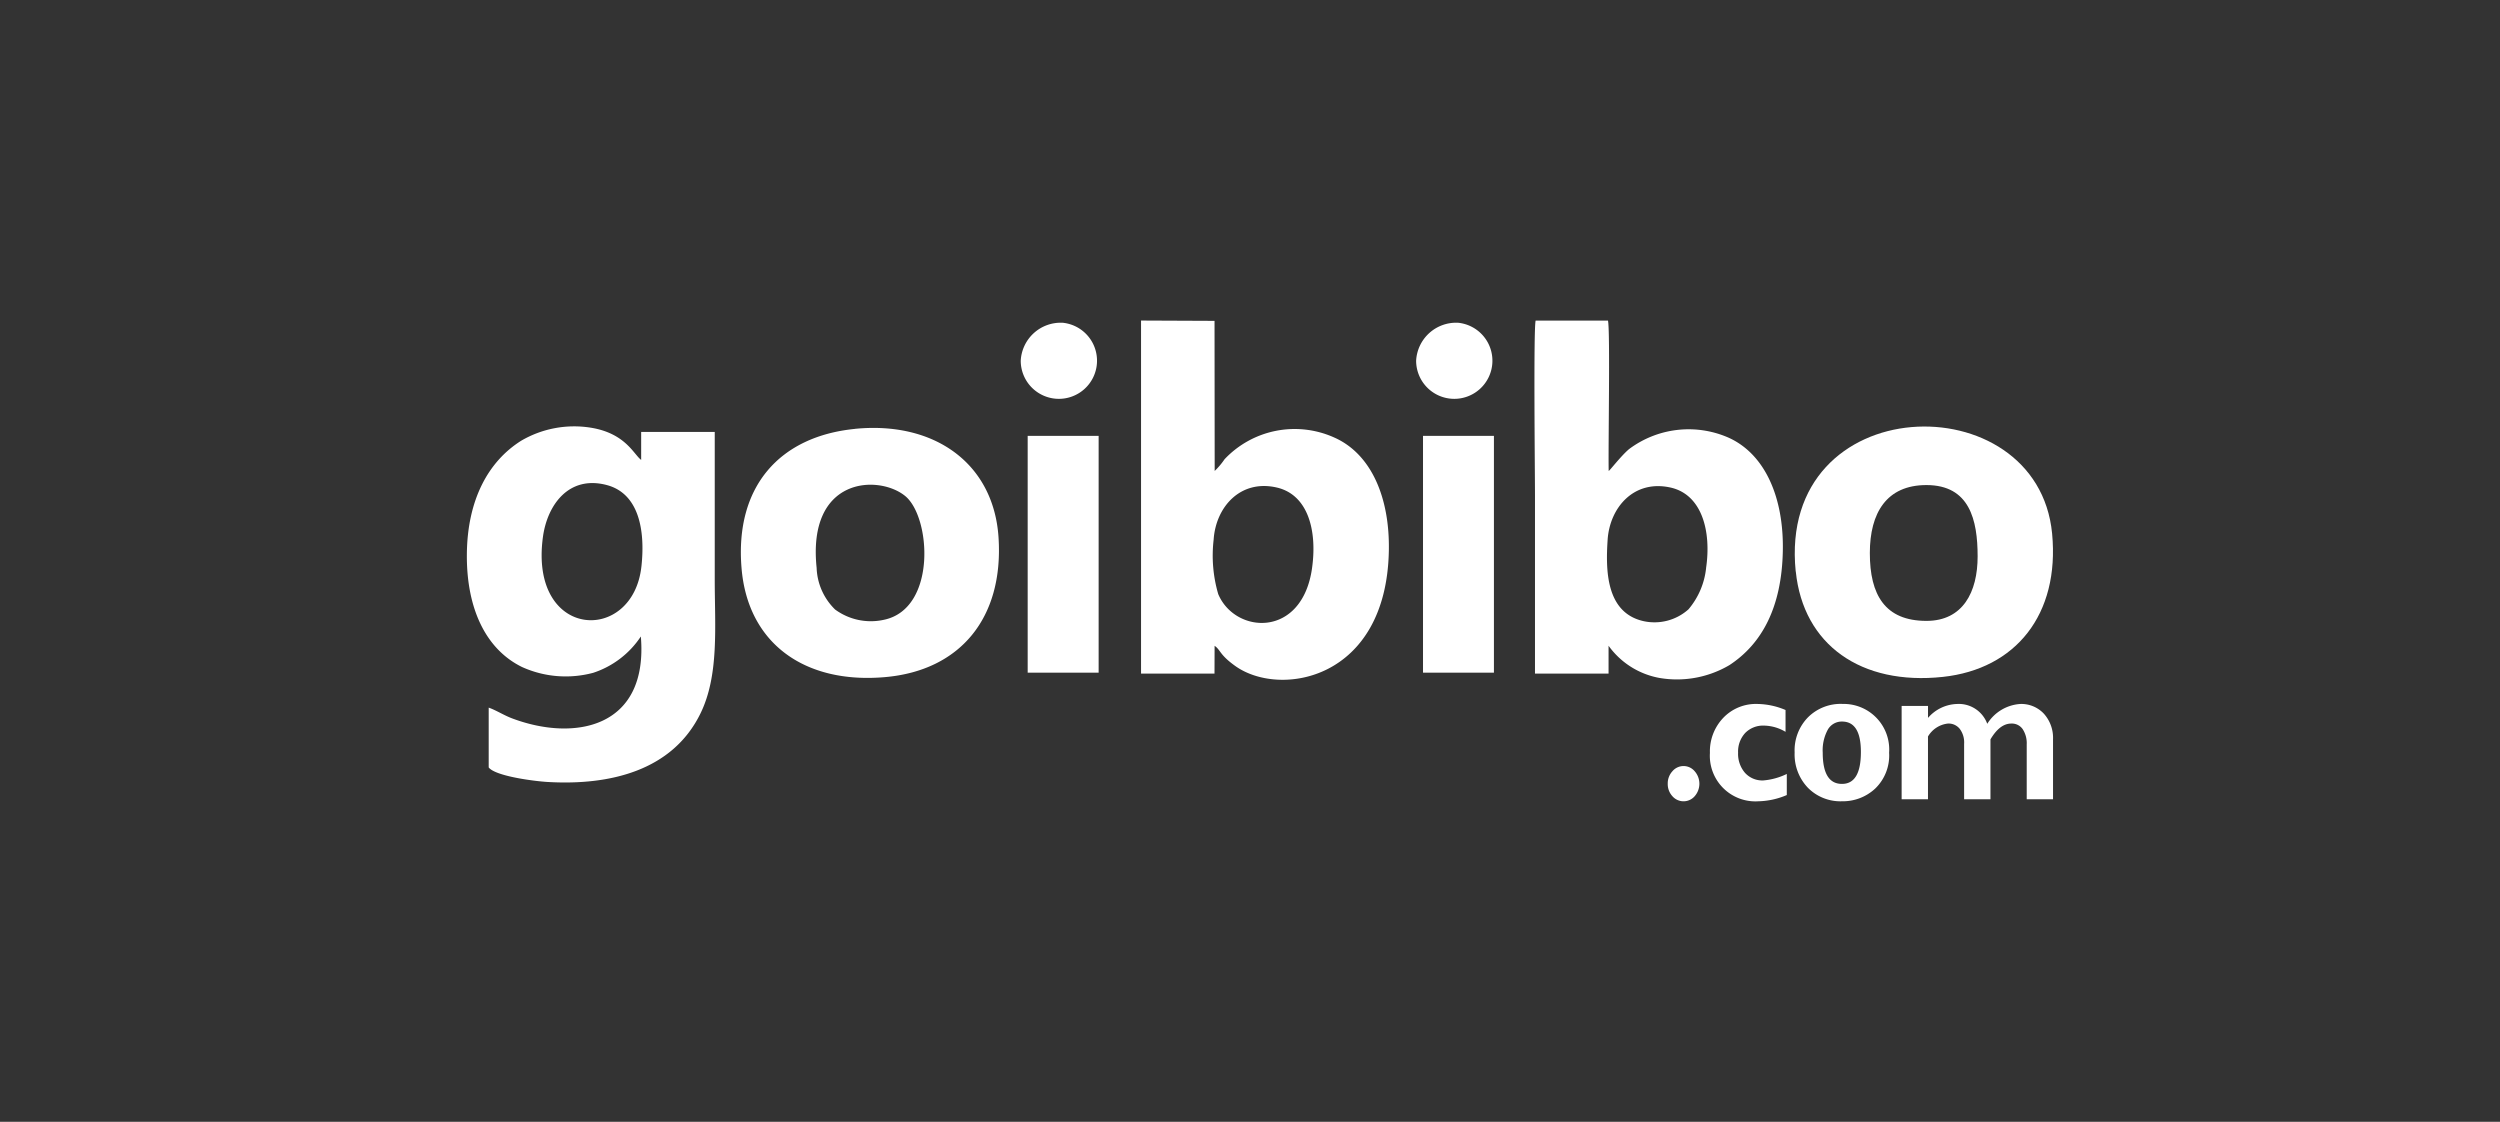
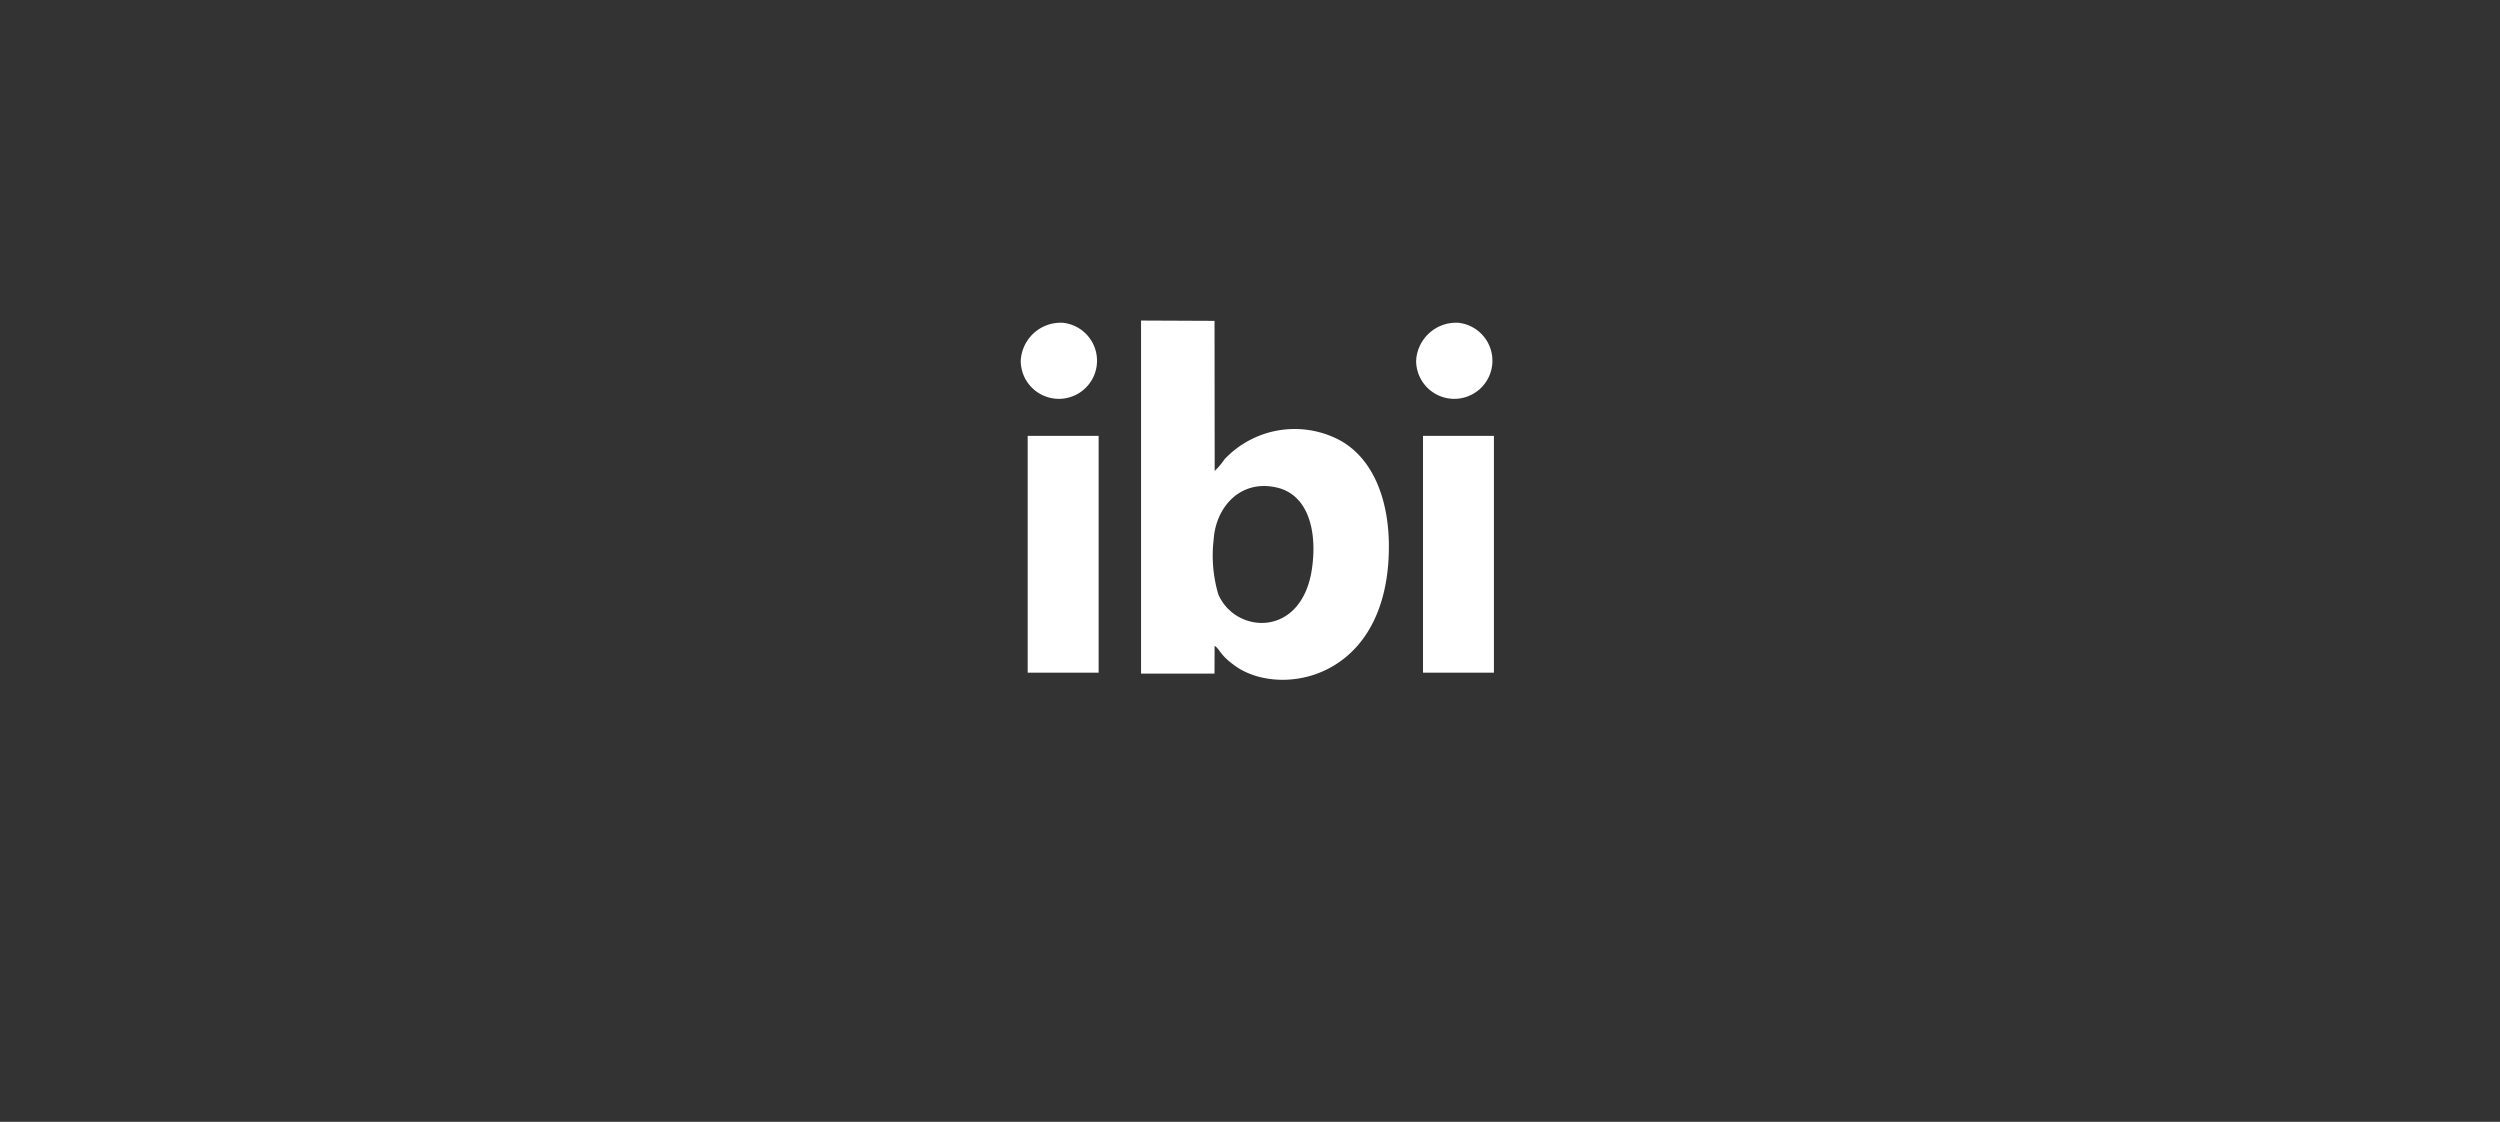
<svg xmlns="http://www.w3.org/2000/svg" width="156" height="70" viewBox="0 0 156 70">
  <rect x="0" y="0" width="156" height="70" fill="#333333" stroke="none" />
  <defs>
    <style>
            .cls-2{fill:#fff;fill-rule:evenodd}
        </style>
  </defs>
  <g id="Group_26" data-name="Group 26" transform="translate(.043)">
    <g id="Group_10" data-name="Group 10" transform="translate(29.089 20)">
      <path id="Path_1" d="M85.087 46.9a2.38 2.38 0 1 1-2.62 2.365 2.5 2.5 0 0 1 2.62-2.365zM82.9 53.958h4.428v14.775H82.9V53.958z" class="cls-2" data-name="Path 1" transform="translate(-47.905 -46.76)" />
-       <path id="Path_2" d="M61.836 61.656c-.524 4.881-7.026 4.6-6.145-1.841.271-1.987 1.613-3.864 3.99-3.229 1.935.516 2.412 2.69 2.156 5.071zm-.036 4.376c.48 5.723-4.141 6.583-8.042 5.108-.512-.193-.986-.505-1.452-.667v3.731c.412.542 2.813.856 3.664.907 3.895.231 7.8-.7 9.547-4.268 1.175-2.39.894-5.447.894-8.332v-9.24H61.82v1.744c-.469-.344-.98-1.679-3.192-2.018a6.551 6.551 0 0 0-4.286.816c-2.054 1.287-3.379 3.687-3.399 7.127-.019 3.4 1.211 5.907 3.445 7a6.618 6.618 0 0 0 4.44.36 5.684 5.684 0 0 0 2.972-2.268z" class="cls-2" data-name="Path 2" transform="translate(-50.943 -46.317)" />
-       <path id="Path_3" d="M122.463 62.217a4.741 4.741 0 0 1-1.1 2.578 3.179 3.179 0 0 1-2.819.734c-2.346-.537-2.349-3.207-2.226-5.074.132-2.008 1.634-3.767 3.923-3.26 1.984.442 2.554 2.764 2.22 5.022zm-10.678 6.59h4.591v-1.74a5.01 5.01 0 0 0 3.185 2.011 6.449 6.449 0 0 0 4.354-.8c2.048-1.337 3.268-3.64 3.335-7.124.068-3.313-1.094-6.04-3.389-7.072a6.2 6.2 0 0 0-6.216.723c-.527.457-1.164 1.3-1.261 1.358-.035-1.421.1-8.757-.044-9.386h-4.515c-.138.6-.04 9.533-.04 10.953v11.077z" class="cls-2" data-name="Path 3" transform="translate(-45.134 -46.773)" />
      <path id="Path_4" d="M100.016 62.217c-.615 4.408-4.807 4.124-5.856 1.626a8.567 8.567 0 0 1-.285-3.4c.13-2.011 1.652-3.771 3.933-3.25 1.966.451 2.533 2.7 2.208 5.02zm-10.674 6.59h4.586l.006-1.736c.38.258.3.557 1.3 1.267 2.795 1.985 9.416.869 9.573-7.186.067-3.313-1.089-6.067-3.43-7.088a6.012 6.012 0 0 0-6.82 1.364 4.56 4.56 0 0 1-.618.733l-.009-9.366-4.586-.02v22.032z" class="cls-2" data-name="Path 4" transform="translate(-47.275 -46.773)" />
-       <path id="Path_5" d="M134.8 64.972c-2.582 0-3.535-1.619-3.532-4.236 0-2.5 1.043-4.239 3.532-4.239 2.691 0 3.194 2.17 3.194 4.451 0 2.223-.916 4.024-3.194 4.024zm-8.153-3.083c.467 4.584 4.081 7.124 9.178 6.578 4.533-.487 7.3-3.879 6.817-8.945-.906-9.458-17.158-9.046-16 2.367z" class="cls-2" data-name="Path 5" transform="translate(-43.722 -46.229)" />
-       <path id="Path_6" d="M71.279 61.656c-.594-5.694 3.878-5.83 5.525-4.484 1.612 1.318 1.972 7.023-1.314 7.721a3.768 3.768 0 0 1-3.058-.638 3.808 3.808 0 0 1-1.153-2.6zm2.382-8.671c-4.655.464-7.5 3.56-7.066 8.7.389 4.67 3.92 7.23 8.954 6.788 4.668-.407 7.421-3.674 7.079-8.744-.314-4.589-3.99-7.241-8.968-6.747z" class="cls-2" data-name="Path 6" transform="translate(-49.453 -46.221)" />
-       <path id="Path_7" fill="#fff" d="M119.4 73.6a1.12 1.12 0 0 1 .291-.777.906.906 0 0 1 1.391 0 1.181 1.181 0 0 1 0 1.556.92.92 0 0 1-1.391 0 1.114 1.114 0 0 1-.291-.779zm7.429-.61v1.317a4.761 4.761 0 0 1-1.766.389 2.844 2.844 0 0 1-3.031-3.016 3.031 3.031 0 0 1 .835-2.193 2.811 2.811 0 0 1 2.122-.864 4.657 4.657 0 0 1 1.762.377v1.363a2.7 2.7 0 0 0-1.338-.389 1.562 1.562 0 0 0-1.179.459 1.709 1.709 0 0 0-.444 1.232 1.814 1.814 0 0 0 .431 1.257 1.462 1.462 0 0 0 1.135.474 4.11 4.11 0 0 0 1.473-.406zm3.446-4.367a2.844 2.844 0 0 1 2.939 3.044 2.866 2.866 0 0 1-.869 2.236 2.965 2.965 0 0 1-2.07.793 2.847 2.847 0 0 1-2.13-.845 3.008 3.008 0 0 1-.827-2.2 2.951 2.951 0 0 1 .845-2.206 2.891 2.891 0 0 1 2.113-.826zm0 4.988q1.177 0 1.178-1.99 0-1.9-1.178-1.9a1 1 0 0 0-.884.5 2.693 2.693 0 0 0-.32 1.44q0 1.95 1.2 1.95zm5.366-4.864v.746a2.486 2.486 0 0 1 1.815-.869 1.892 1.892 0 0 1 1.882 1.238 2.63 2.63 0 0 1 2.062-1.238 1.925 1.925 0 0 1 1.473.61 2.25 2.25 0 0 1 .569 1.594v3.742H141.8v-3.419a1.6 1.6 0 0 0-.256-.962.823.823 0 0 0-.706-.343c-.481 0-.912.331-1.3.987v3.737h-1.644v-3.457a1.408 1.408 0 0 0-.275-.939.893.893 0 0 0-.728-.329 1.652 1.652 0 0 0-1.252.809v3.916h-1.644v-5.824z" data-name="Path 7" transform="translate(-44.465 -44.696)" />
-       <path id="Path_8" d="M107.59 46.9a2.38 2.38 0 1 1-2.619 2.365 2.5 2.5 0 0 1 2.619-2.365zm-2.19 7.058h4.425v14.775H105.4V53.958z" class="cls-2" data-name="Path 8" transform="translate(-45.736 -46.76)" />
+       <path id="Path_8" d="M107.59 46.9a2.38 2.38 0 1 1-2.619 2.365 2.5 2.5 0 0 1 2.619-2.365zm-2.19 7.058h4.425v14.775H105.4z" class="cls-2" data-name="Path 8" transform="translate(-45.736 -46.76)" />
    </g>
  </g>
</svg>